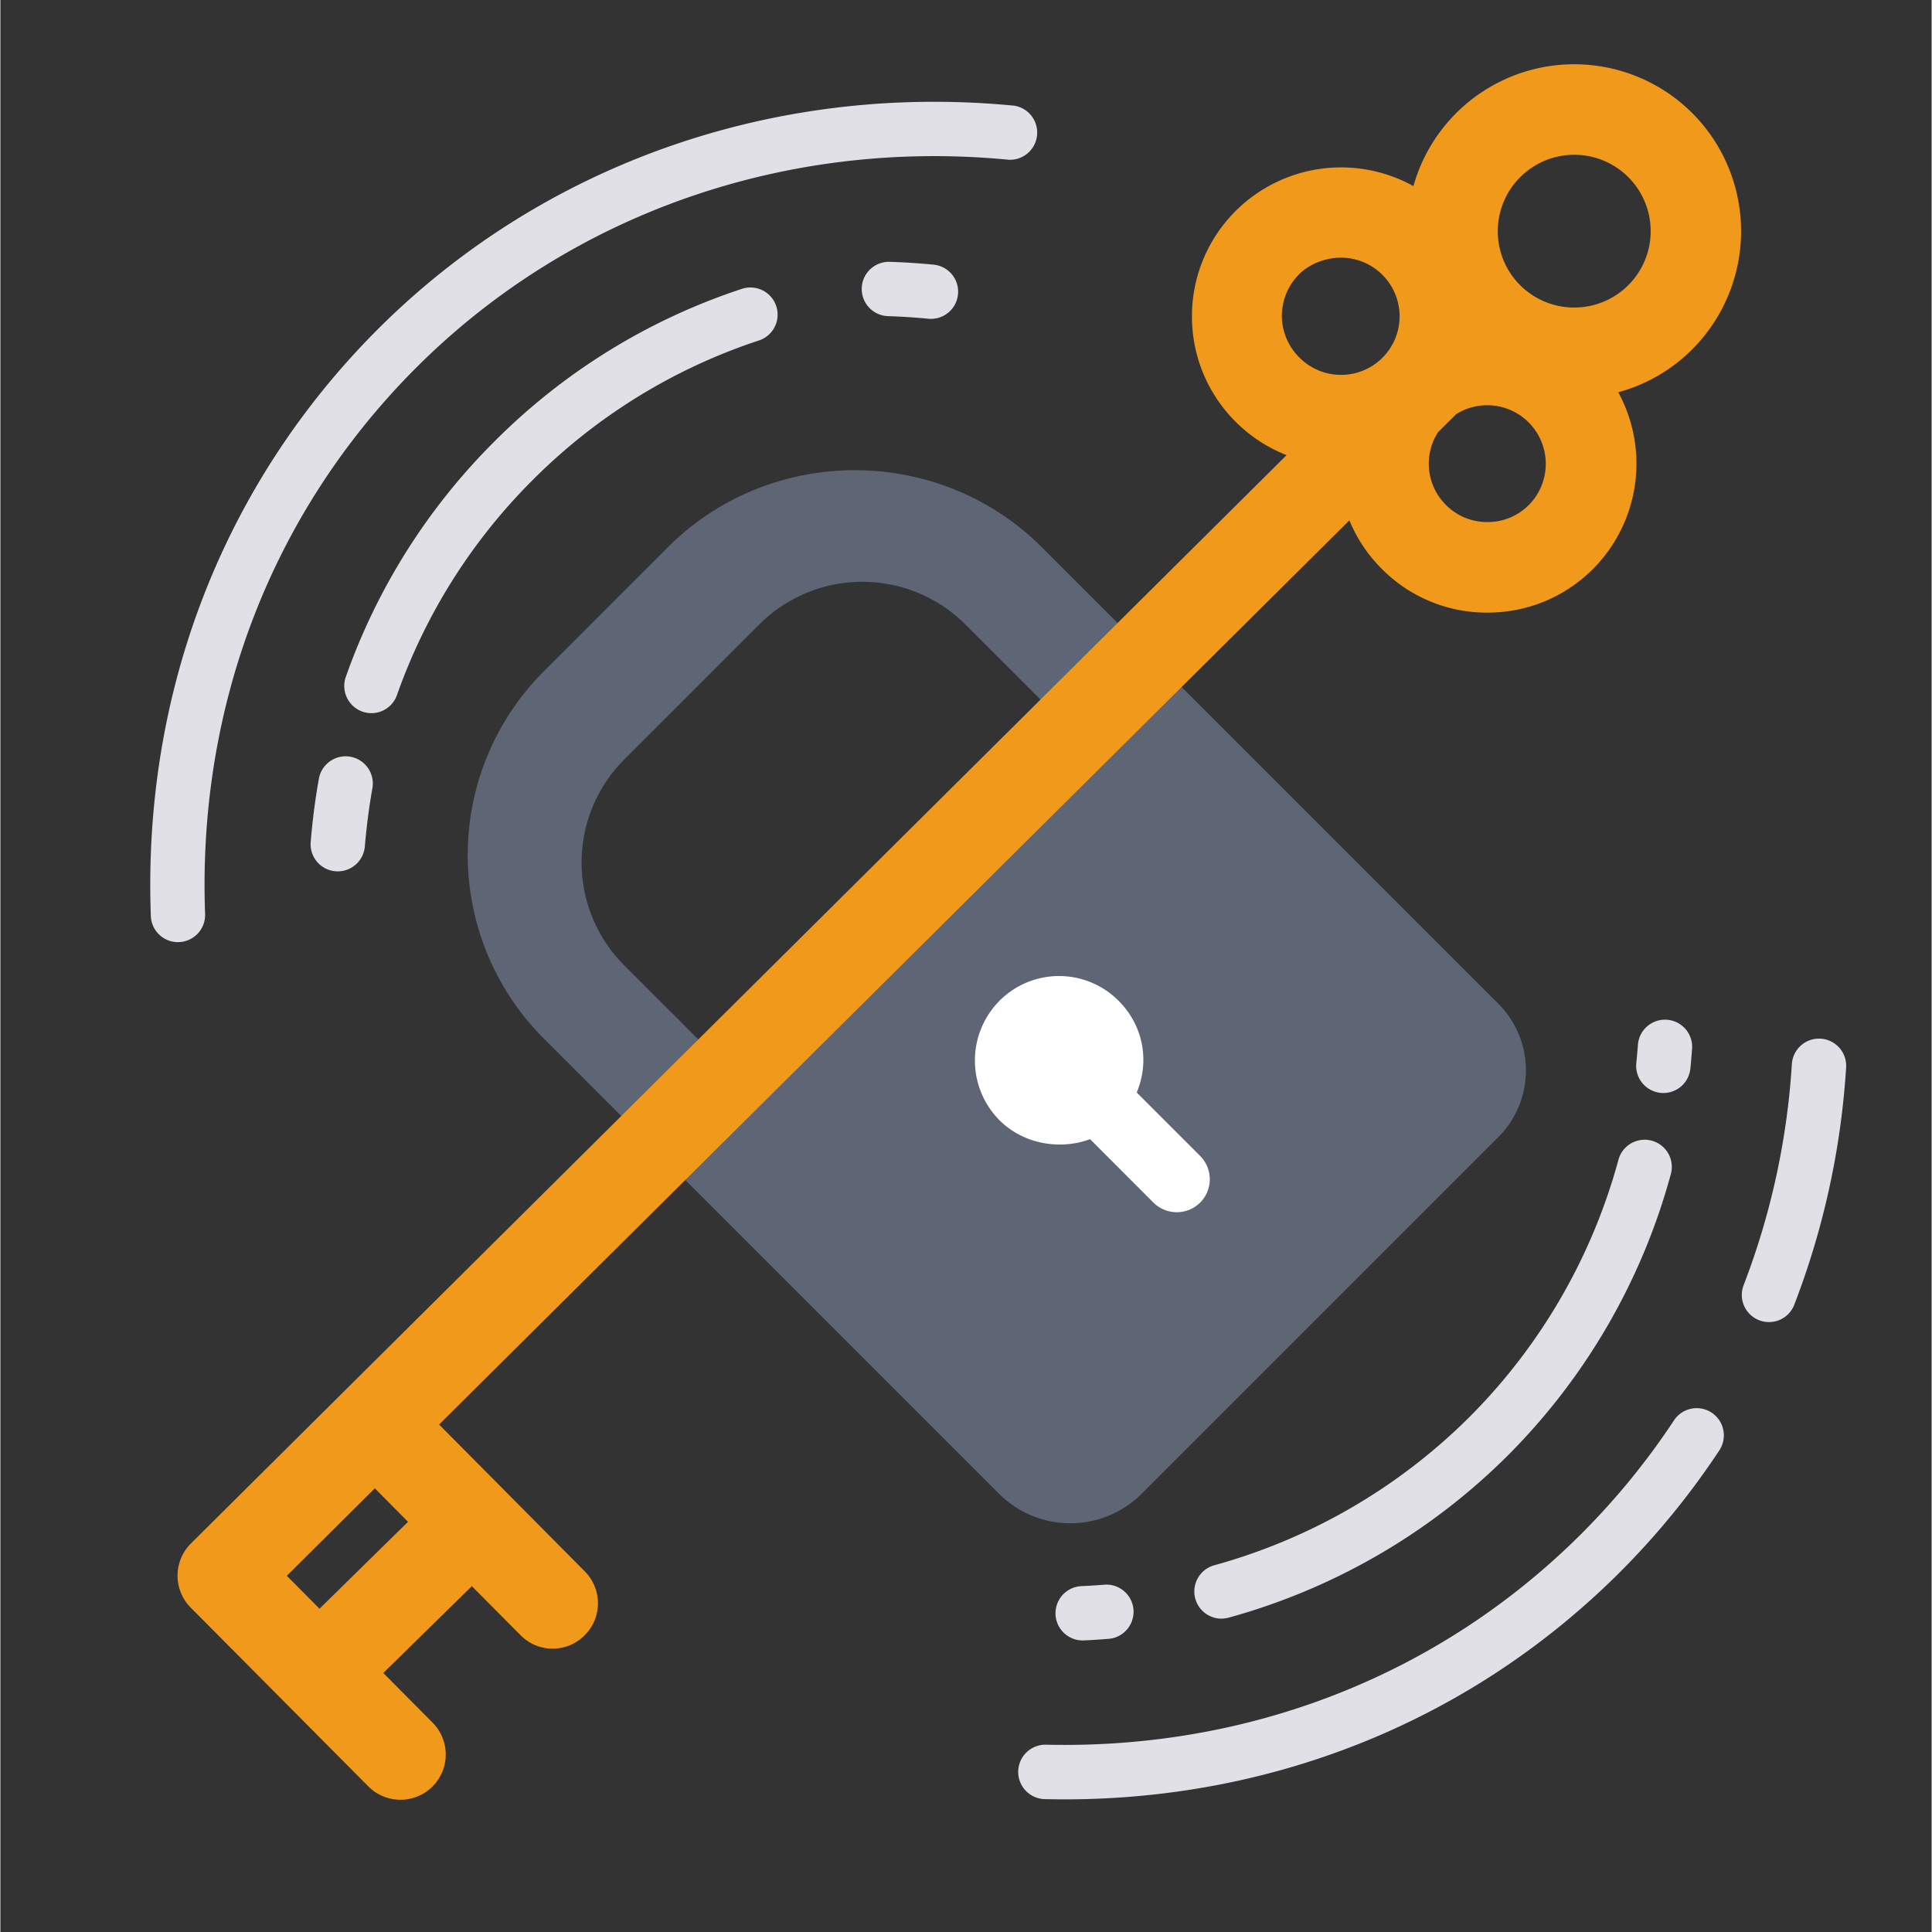
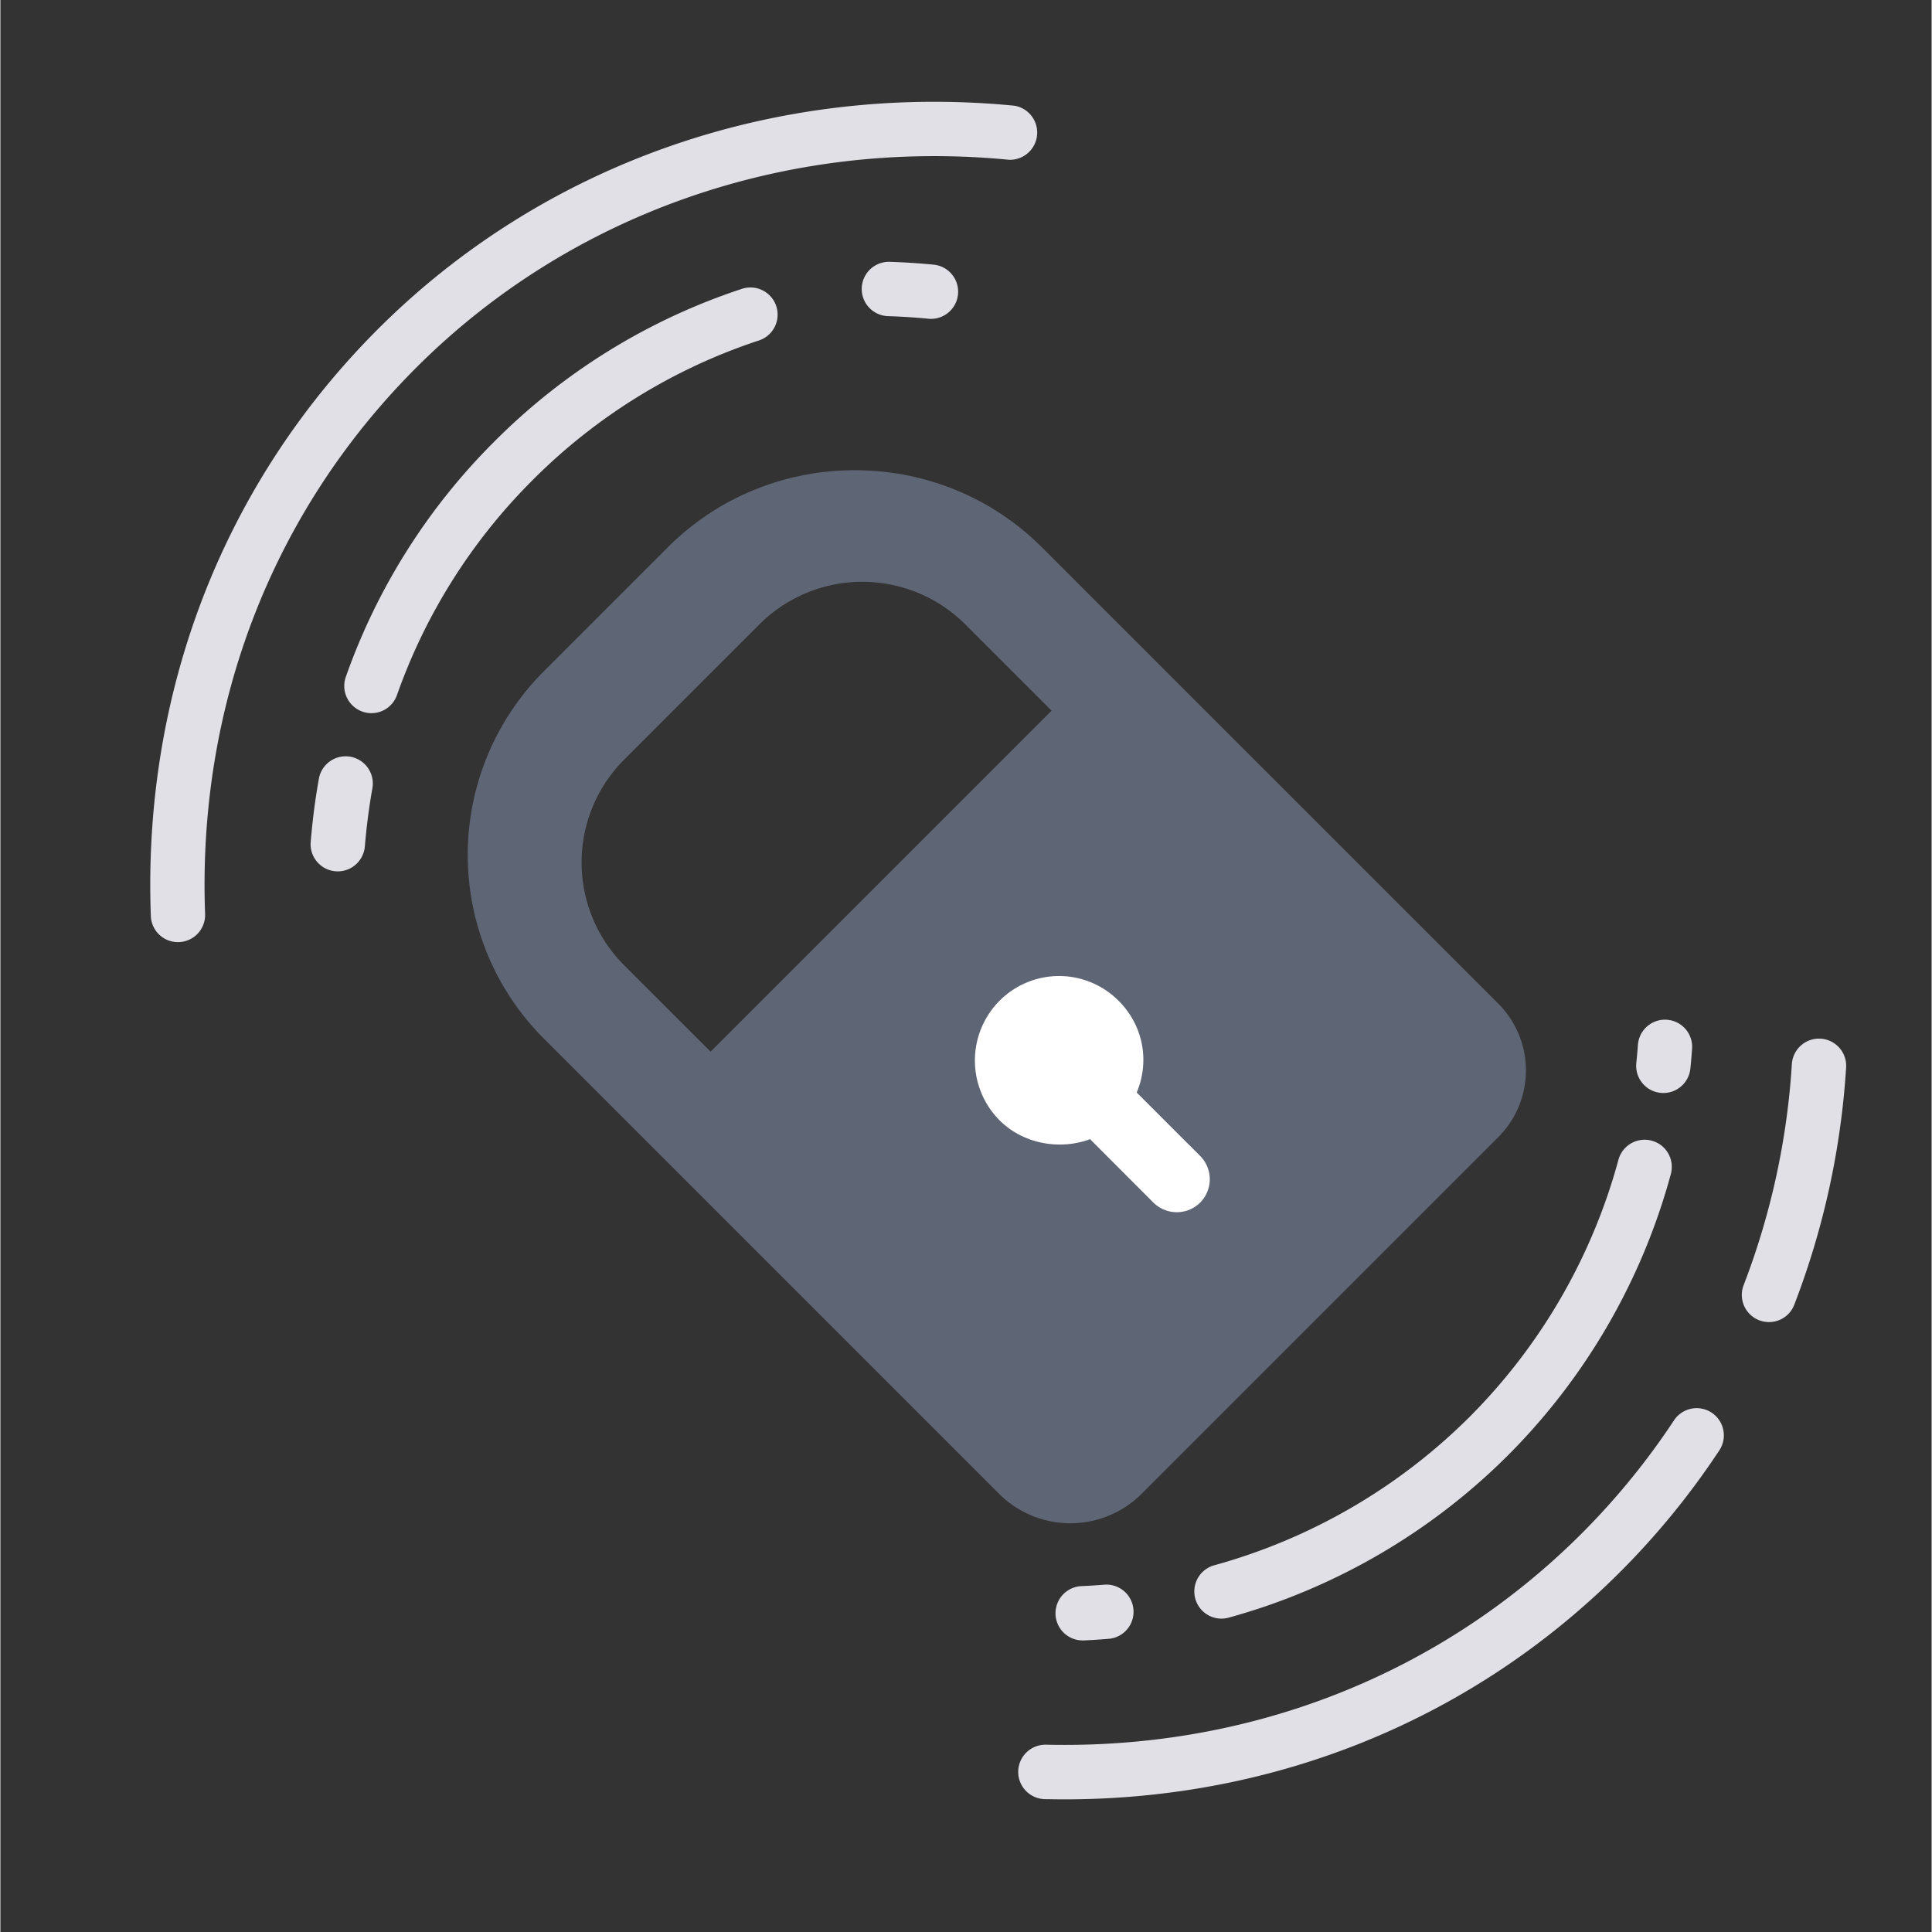
<svg xmlns="http://www.w3.org/2000/svg" viewBox="0 0 43.141 43.158" width="100" height="100">
  <rect x="0" y="0" width="43.141" height="43.158" fill="#333333" stroke="none" />
  <path fill="#5E6575" d="M23.268 12.228c-2.299-2.299-6.062-2.299-8.361 0l-2.769 2.77a5.799 5.799 0 000 8.2l10.175 10.175a2.254 2.254 0 003.177 0l7.972-7.972a2.109 2.109 0 000-2.98L23.268 12.228zm-9.334 4.741l3.024-3.025a3.257 3.257 0 014.593 0l1.931 1.931-7.617 7.618-1.932-1.931a3.25 3.25 0 01.001-4.593z" />
  <path fill="#E1E0E6" d="M24.169 36.645a.607.607 0 01-.026-1.213c.182-.007.364-.021.543-.034a.607.607 0 01.103 1.208c-.197.017-.396.03-.593.039h-.027zM27.269 36.158a.607.607 0 01-.16-1.19 12.946 12.946 0 005.711-3.317 12.928 12.928 0 003.325-5.743.606.606 0 111.171.317 14.136 14.136 0 01-3.639 6.285 14.141 14.141 0 01-6.247 3.628.682.682 0 01-.161.02zM37.149 24.416a.607.607 0 01-.605-.668c.014-.136.026-.271.036-.406a.606.606 0 111.21.085c-.011.147-.023.296-.038.443a.607.607 0 01-.603.546zM20.79 7.123c-.02 0-.04 0-.06-.003a14.286 14.286 0 00-.901-.058.606.606 0 11.038-1.213c.327.01.657.032.981.063a.607.607 0 01-.058 1.211zM8.288 15.931a.608.608 0 01-.572-.809 13.971 13.971 0 013.317-5.257 13.966 13.966 0 015.53-3.412.607.607 0 11.383 1.152 12.779 12.779 0 00-5.055 3.118 12.782 12.782 0 00-3.032 4.804.605.605 0 01-.571.404zM7.537 19.465a.606.606 0 01-.605-.655c.039-.474.099-.949.183-1.415a.607.607 0 011.195.214c-.076.427-.132.864-.168 1.297a.608.608 0 01-.605.559zM23.768 40.195c-.146 0-.29-.003-.437-.005a.607.607 0 01.028-1.216c4.565.107 8.816-1.569 11.969-4.722.77-.771 1.462-1.62 2.057-2.522a.607.607 0 111.015.667 17.384 17.384 0 01-2.214 2.715c-3.287 3.287-7.682 5.083-12.418 5.083zM39.508 29.533a.606.606 0 01-.566-.825 16.63 16.63 0 001.077-4.938.607.607 0 011.212.077 17.822 17.822 0 01-1.158 5.298.603.603 0 01-.565.388z" />
  <path fill="#E1E0E6" d="M3.967 21.046a.606.606 0 01-.606-.585C3.177 15.464 4.977 10.81 8.43 7.356c3.694-3.693 8.876-5.515 14.219-4.995a.608.608 0 01-.117 1.208c-4.98-.484-9.808 1.209-13.244 4.645-3.212 3.212-4.887 7.545-4.715 12.202a.606.606 0 01-.584.629l-.022.001z" />
  <path fill="#FFF" d="M24.981 22.358a1.876 1.876 0 00-2.657-.007 1.895 1.895 0 00-.007 2.672c.55.55 1.376.667 2.025.424l1.413 1.415c.29.288.755.29 1.046.002a.738.738 0 00-.004-1.046l-1.413-1.413c.294-.7.147-1.497-.403-2.047z" />
-   <path fill="#F1991B" d="M37.803 2.535a3.732 3.732 0 00-6.238 1.622 3.335 3.335 0 00-3.963.548 3.314 3.314 0 00-.984 2.352 3.314 3.314 0 00.969 2.358 3.32 3.32 0 001.145.752L4.256 34.479a1.015 1.015 0 00-.006 1.431l3.97 3.996a1.013 1.013 0 001.431.004 1.011 1.011 0 00.003-1.43l-1.1-1.108 1.978-1.939 1.088 1.095a1.005 1.005 0 001.43.004 1.011 1.011 0 00.005-1.43L9.8 31.822l20.335-20.198c.163.399.405.764.72 1.08a3.295 3.295 0 002.352.981h.012c.886 0 1.718-.341 2.348-.965a3.336 3.336 0 00.574-3.958 3.698 3.698 0 001.646-.952 3.736 3.736 0 00.016-5.275zm-8.804 3.606v-.003c.243-.245.603-.382.949-.382h.005a1.31 1.31 0 01.917 2.239 1.309 1.309 0 01-1.849-.006 1.318 1.318 0 01-.395-.925c.002-.349.131-.677.373-.923zM9.106 33.995l-1.977 1.941-.73-.735 1.966-1.954.741.748zm25.033-22.71a1.295 1.295 0 01-.921.377h-.005c-.35 0-.677-.136-.923-.384a1.3 1.3 0 01-.175-1.623l.406-.404a1.308 1.308 0 011.618 2.034zm2.222-4.91a1.71 1.71 0 01-2.415-.008 1.697 1.697 0 01-.496-1.208 1.7 1.7 0 01.506-1.206 1.705 1.705 0 112.405 2.422z" />
</svg>